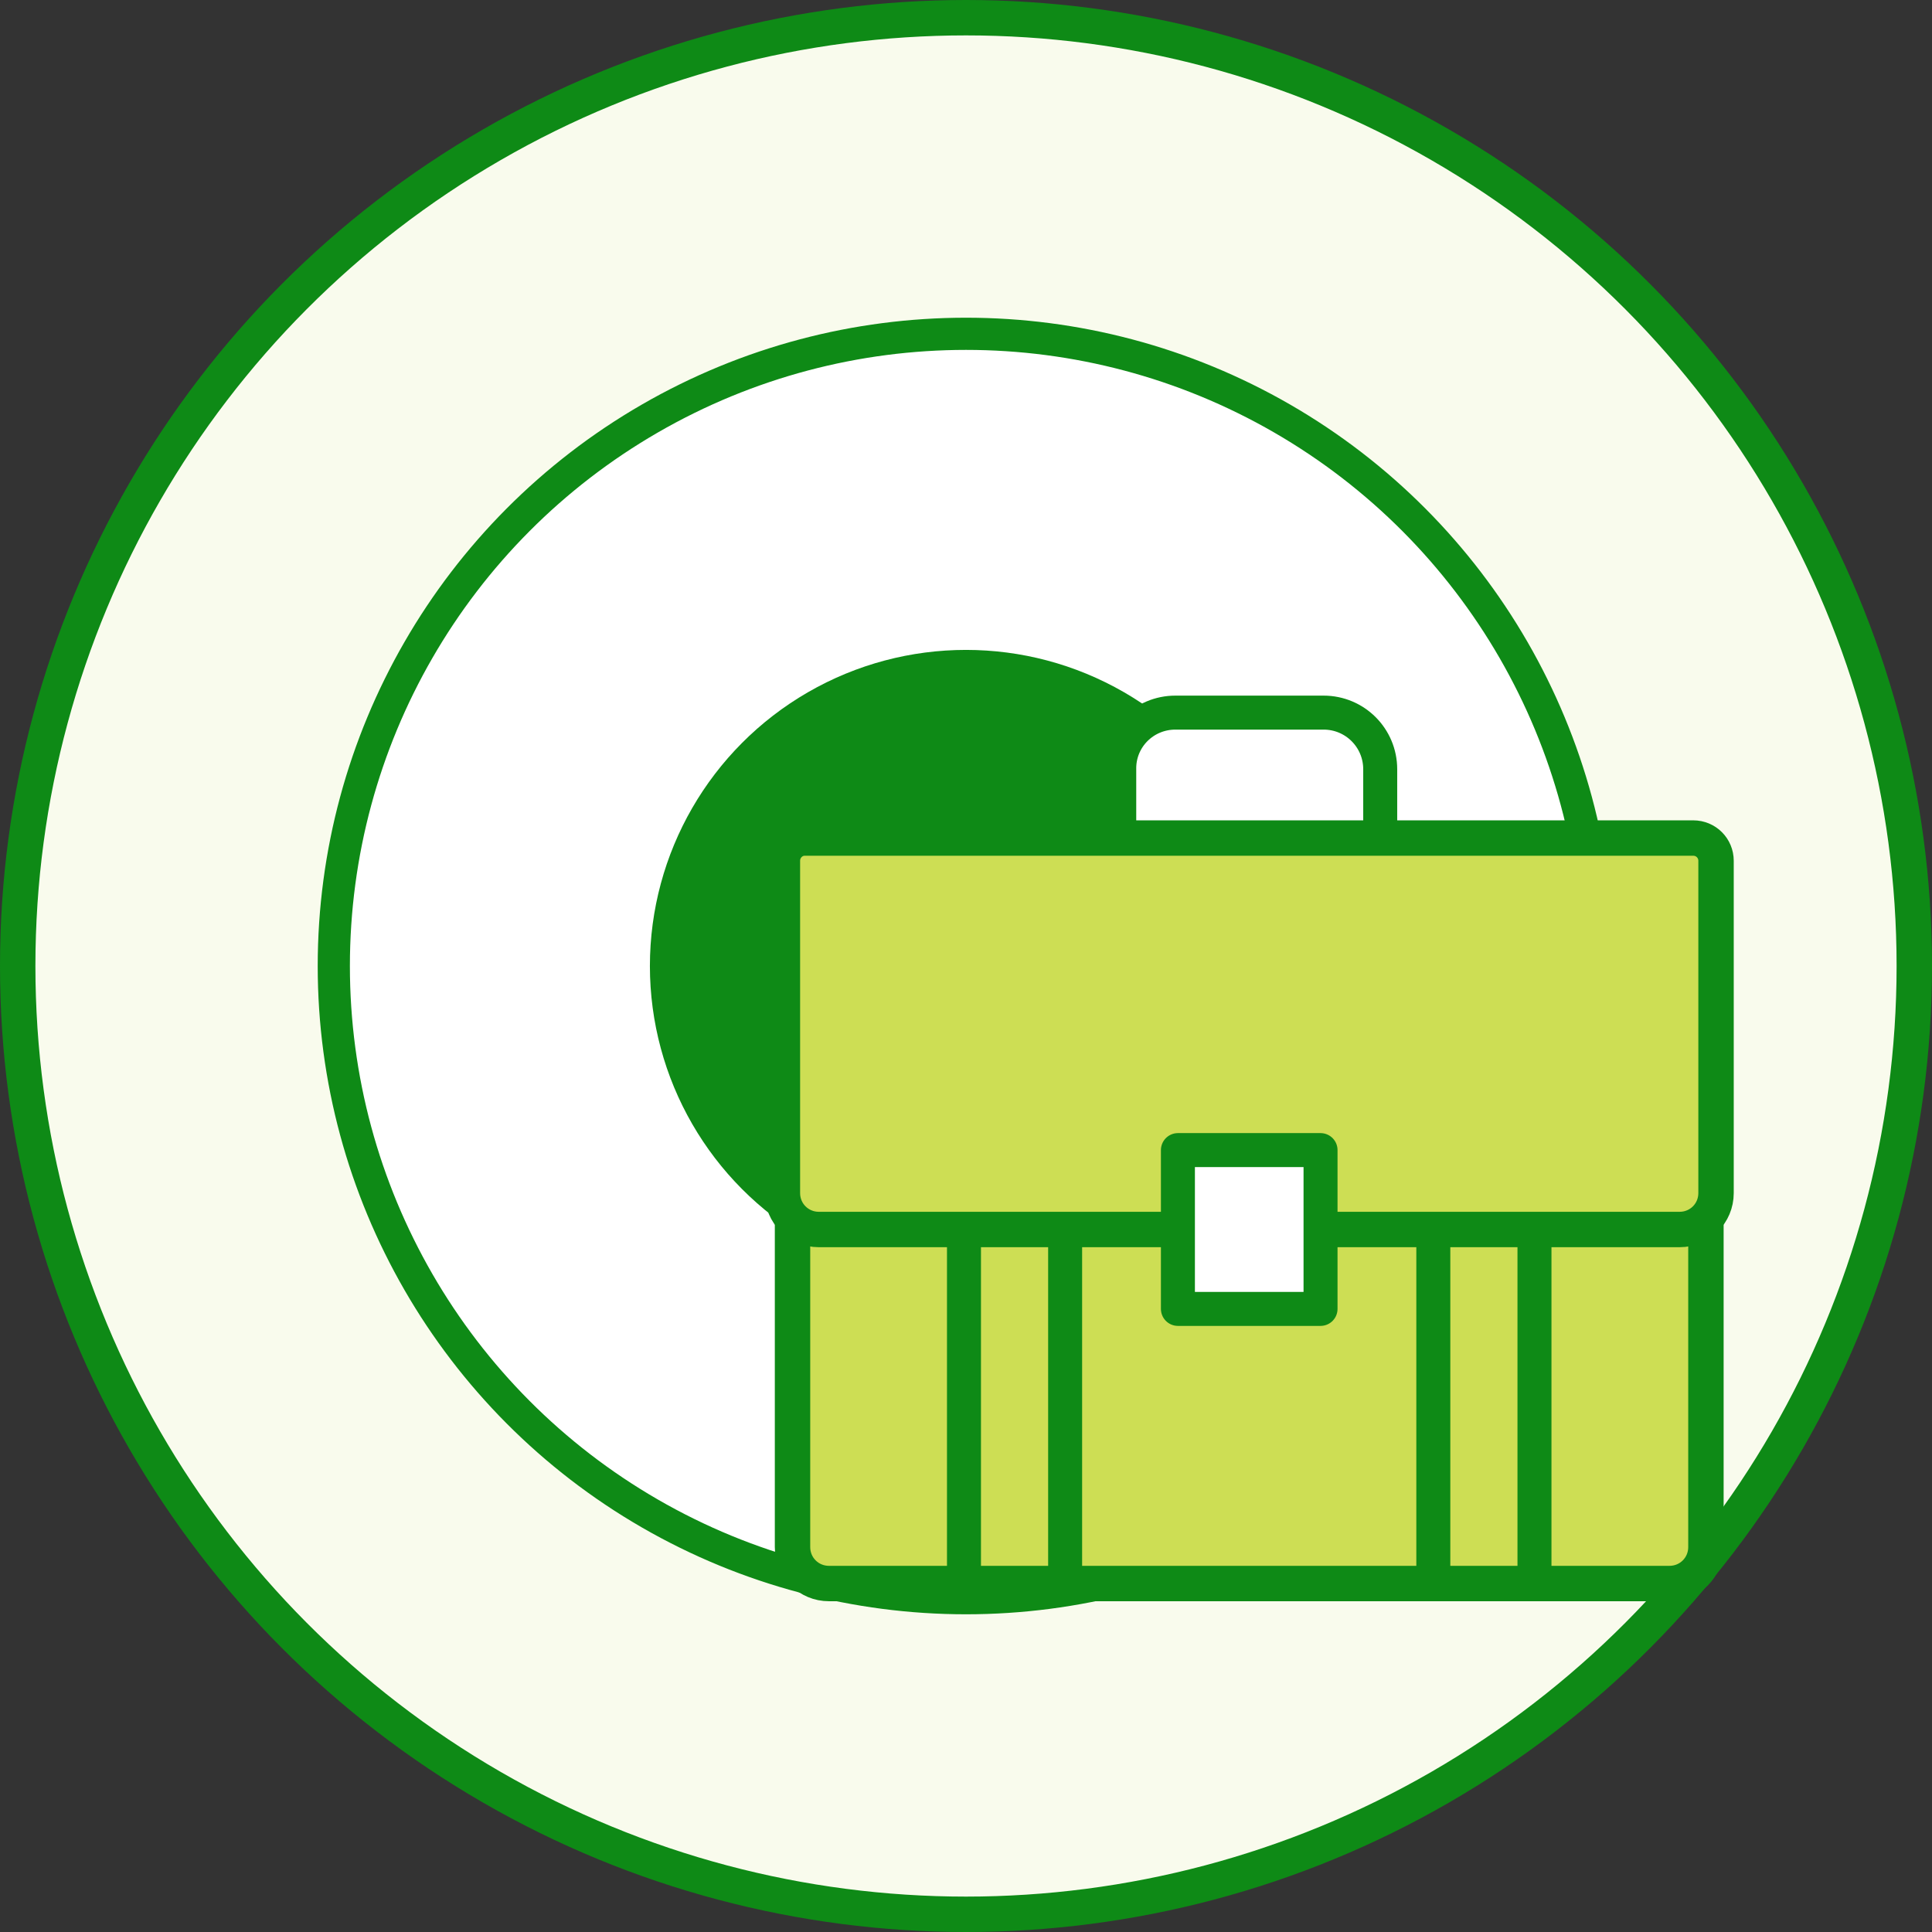
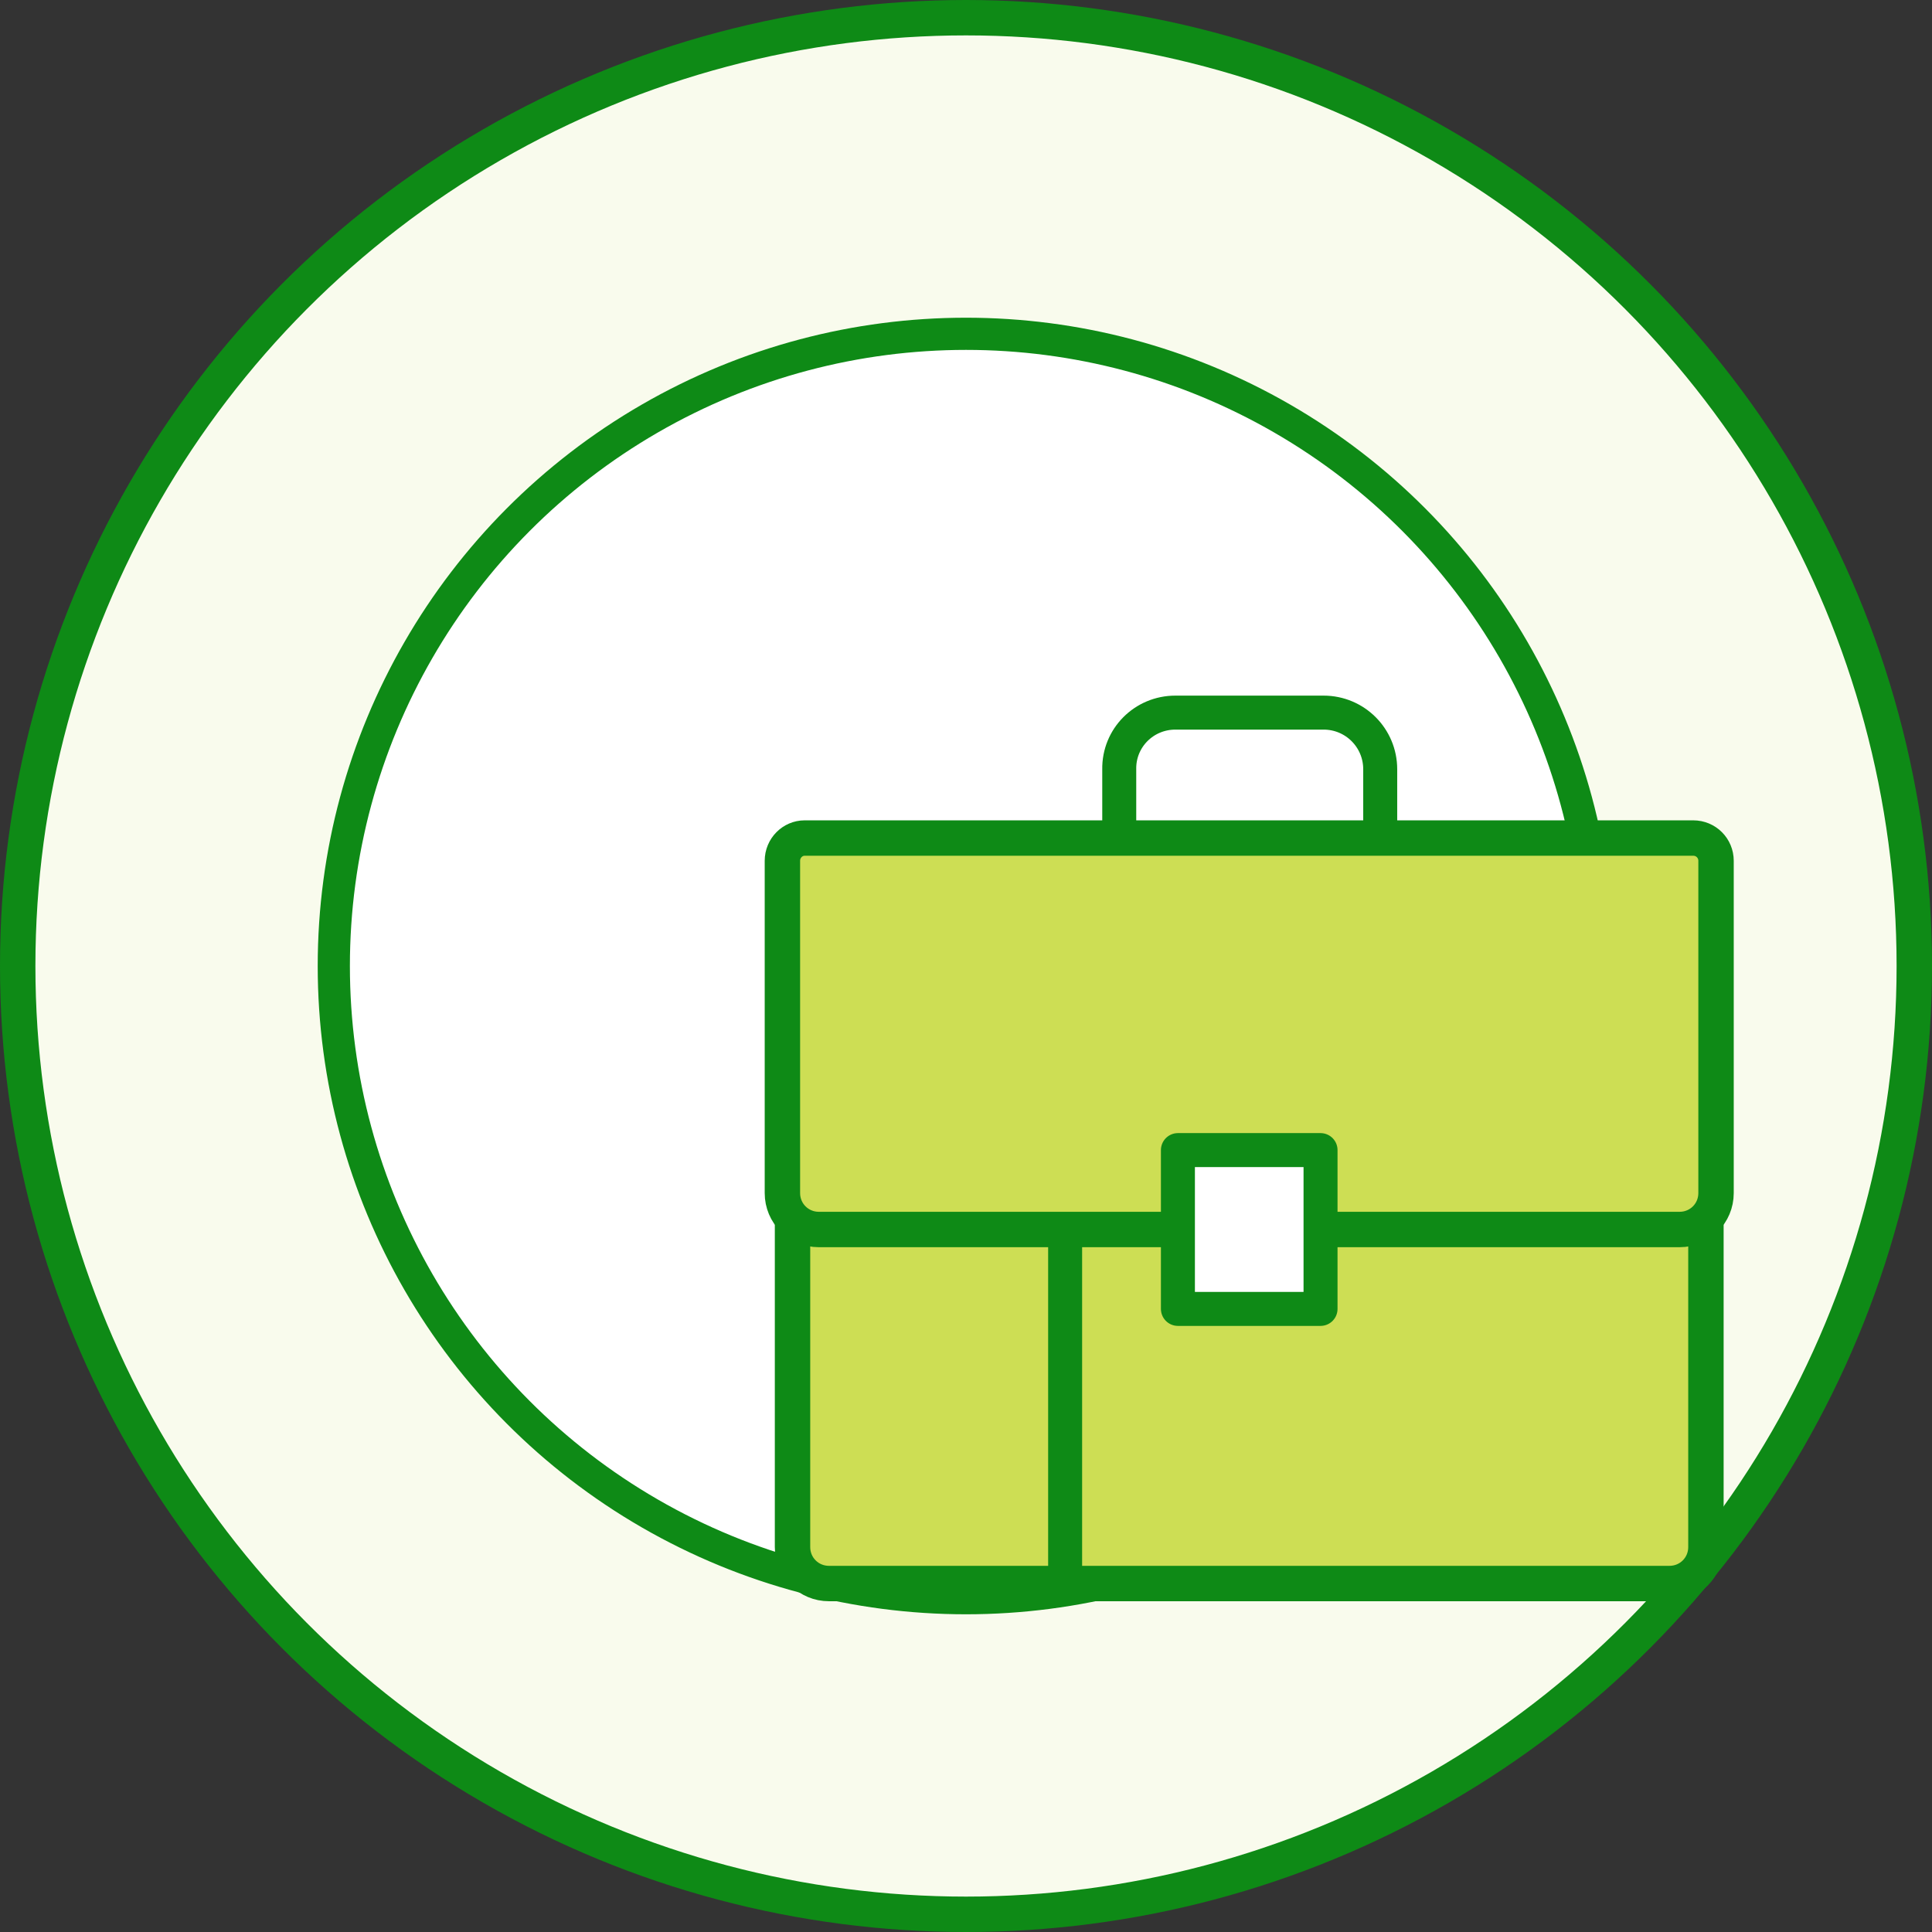
<svg xmlns="http://www.w3.org/2000/svg" version="1.1" id="career" x="0px" y="0px" viewBox="0 0 382 382" style="enable-background:new 0 0 382 382;" xml:space="preserve">
  <rect x="0" y="0" width="382" height="382" fill="#333333" stroke="none" />
  <style type="text/css">
	.st0{fill:#F9FBED;stroke:#0E8A16;stroke-width:7;stroke-miterlimit:10;}
	.st1{display:none;fill:#F3FF5D;stroke:#0E8A16;stroke-width:6.364;stroke-miterlimit:10;}
	.st2{fill:#FFFFFF;stroke:#0E8A16;stroke-width:6.364;stroke-miterlimit:10;}
	.st3{display:none;fill:#E6E6E6;stroke:#0E8A16;stroke-width:7;stroke-miterlimit:10;}
	.st4{fill:#0E8A16;}
	.st5{fill:#FFFFFF;stroke:#0E8A16;stroke-width:6.72;stroke-linejoin:round;}
	.st6{fill:#CDDE54;stroke:#0E8A16;stroke-width:7;stroke-linejoin:round;}
	.st7{fill:none;stroke:#0E8A16;stroke-width:6.72;stroke-linejoin:round;}
</style>
  <circle id="border" class="st0" cx="191" cy="191" r="187.5" />
  <g id="Bullseye">
    <circle id="bullseye" class="st1" cx="191" cy="191" r="157.5" />
    <circle id="bullseye_3_" class="st2" cx="191" cy="191" r="125" />
    <circle id="bullseye_1_" class="st3" cx="191" cy="191" r="87.5" />
-     <circle id="bullseye_2_" class="st4" cx="191" cy="191" r="62.5" />
  </g>
  <g id="portfolio">
    <path class="st5" d="M232.4,140.9h29.3c6.2,0,11.2,5,11.2,11.2v15.6l0,0h-51.6l0,0v-15.6C221.2,145.9,226.2,140.9,232.4,140.9z" />
    <path class="st6" d="M161.1,235.7h171.7c2.5,0,4.5,2,4.5,4.5l0,0v65.7c0,4-3.2,7.2-7.2,7.2l0,0H163.9c-4,0-7.2-3.2-7.2-7.2l0,0   v-65.7C156.6,237.7,158.7,235.7,161.1,235.7L161.1,235.7z" />
    <path class="st6" d="M159.1,165.7h175.7c2.5,0,4.5,2,4.5,4.5l0,0v65.7c0,4-3.2,7.2-7.2,7.2l0,0H161.9c-4,0-7.2-3.2-7.2-7.2l0,0   v-65.7C154.7,167.7,156.7,165.7,159.1,165.7L159.1,165.7z" />
-     <line class="st7" x1="190.6" y1="243.1" x2="190.6" y2="313.1" />
-     <line class="st7" x1="303.4" y1="243.1" x2="303.4" y2="313.1" />
-     <line class="st7" x1="283.4" y1="243.1" x2="283.4" y2="313.1" />
    <line class="st7" x1="210.6" y1="243.1" x2="210.6" y2="313.1" />
    <rect x="232.9" y="227.4" class="st5" width="28.2" height="31.4" />
  </g>
</svg>